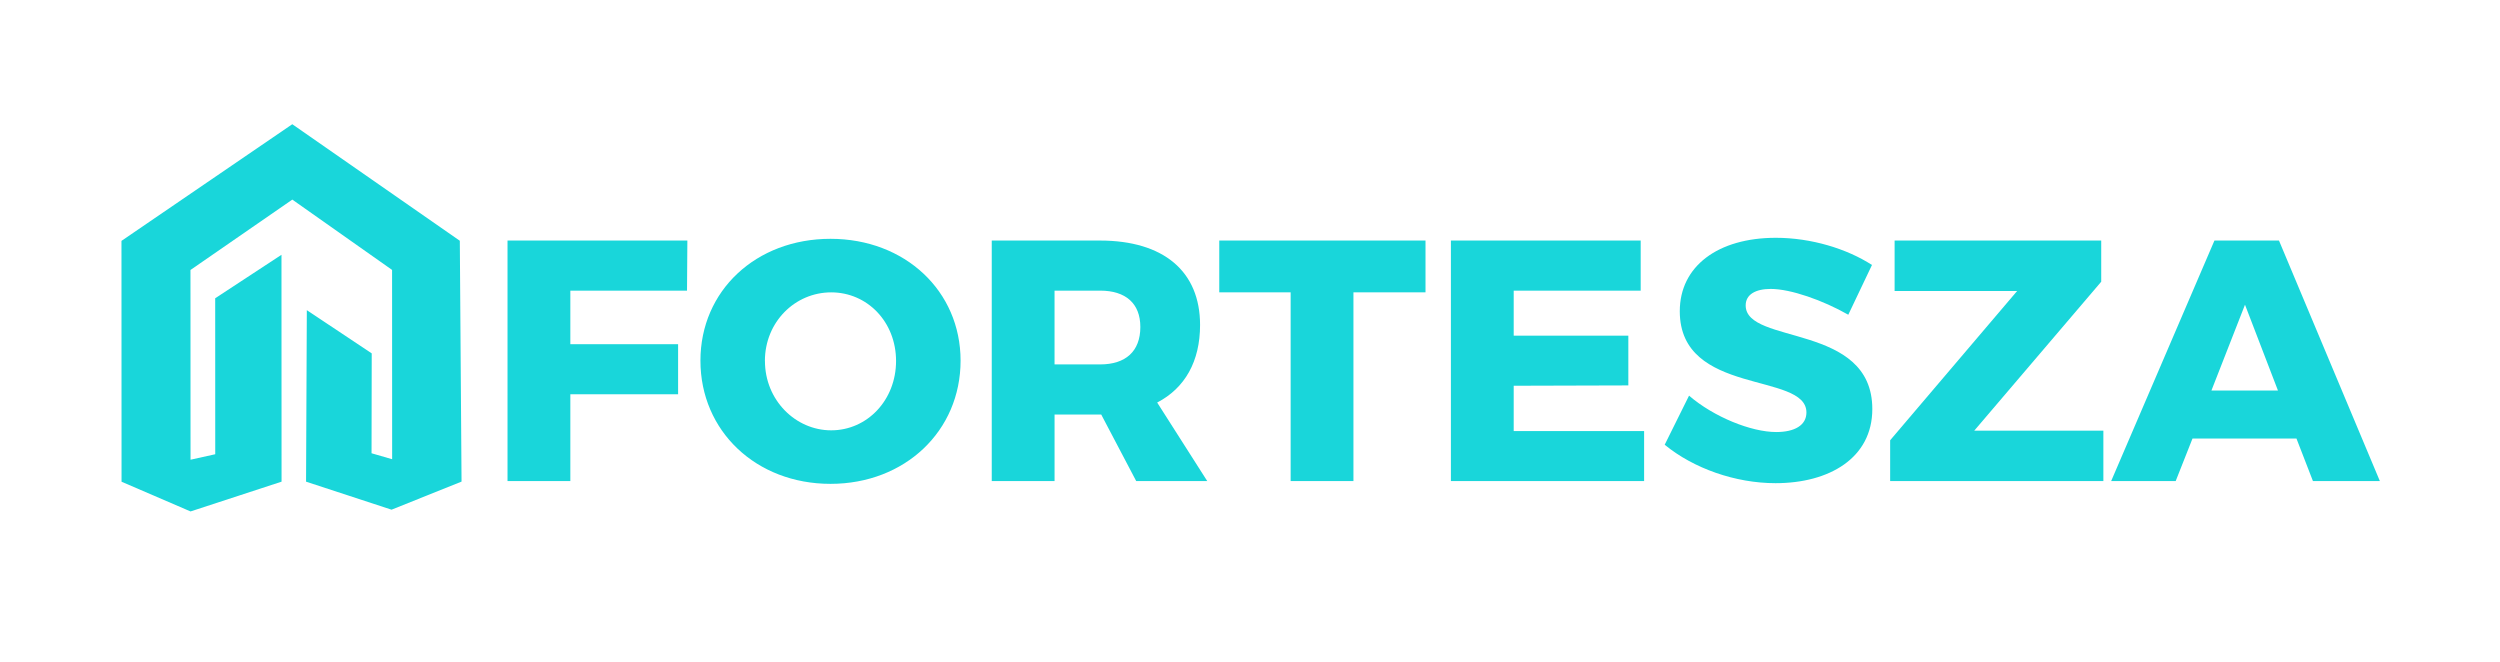
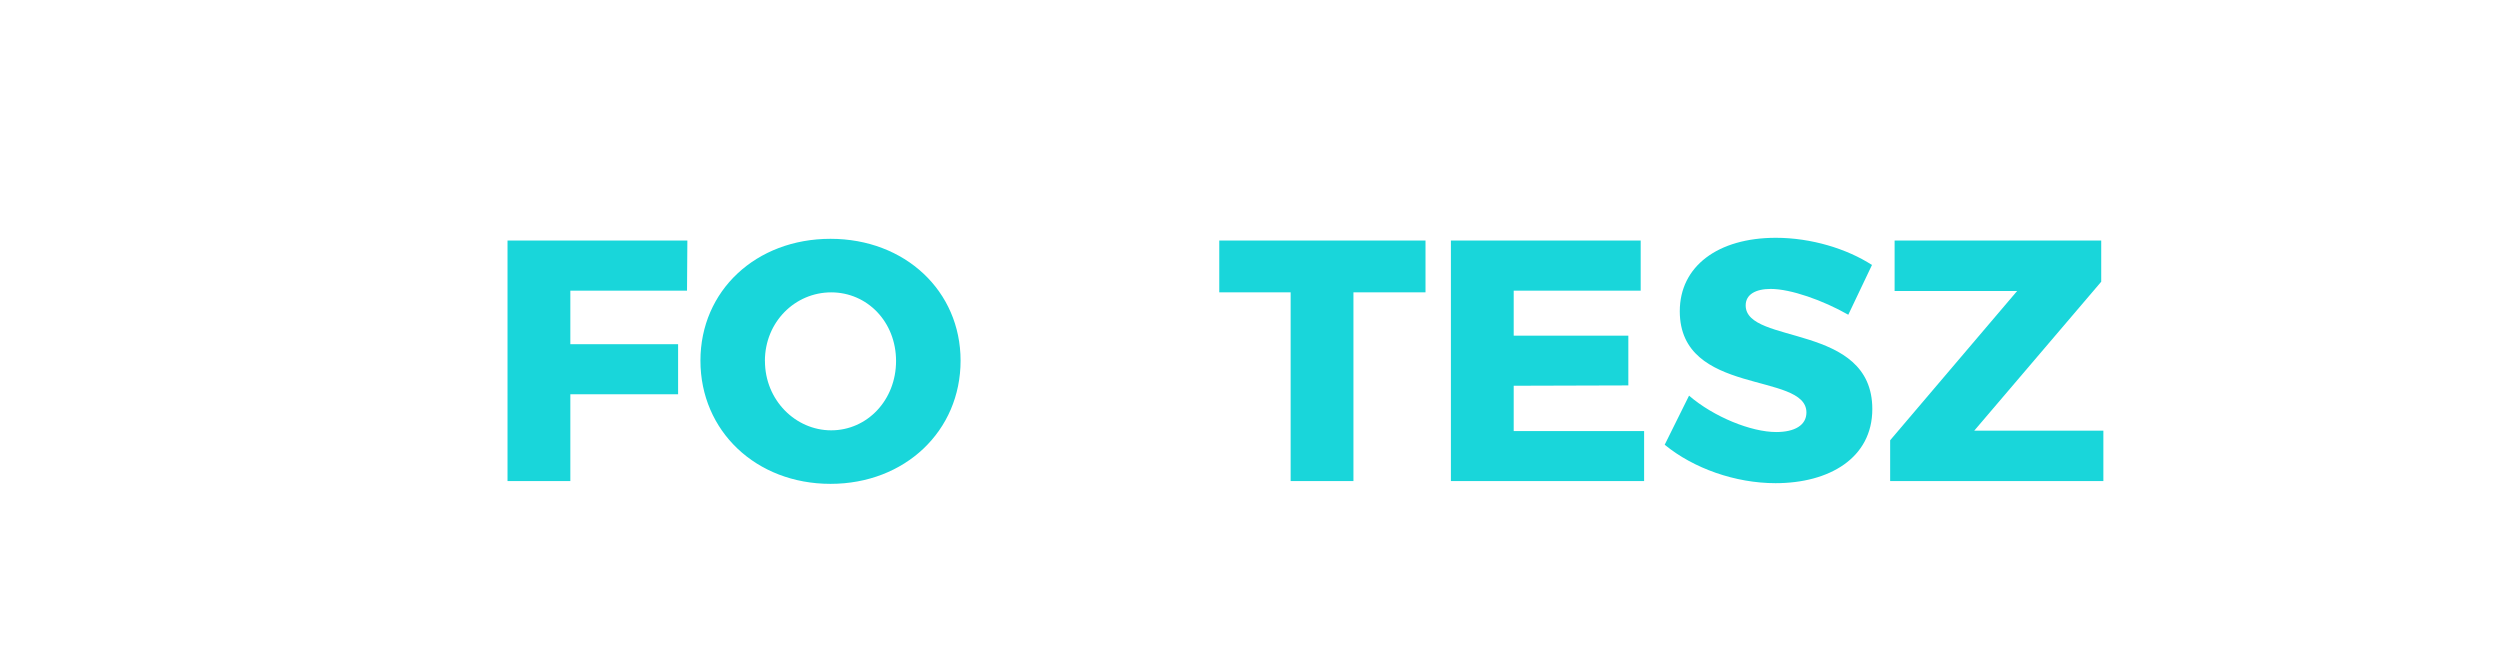
<svg xmlns="http://www.w3.org/2000/svg" id="Layer_1" data-name="Layer 1" viewBox="0 0 1564.16 413.91">
  <defs>
    <style>.cls-1{fill:#19d6da;}</style>
  </defs>
  <title>Logos Fortesza</title>
  <path class="cls-1" d="M430.06,150.5l-.22,31.35h-73v33.49h67.42v31.35H356.84V301h-39.3V150.5Z" />
  <path class="cls-1" d="M601,225.65c0,44-34.79,77.08-81.38,77.08s-81.38-33.06-81.38-77.08c0-43.8,34.78-76.23,81.38-76.23S601,182.06,601,225.65Zm-122.4.21c0,24.48,19.12,43.38,41.45,43.38,22.54,0,40.58-18.9,40.58-43.38s-18-42.94-40.58-42.94S478.57,201.39,478.57,225.86Z" />
-   <path class="cls-1" d="M710.89,301,689,259.36h-29.2V301h-39.3V150.5h67.64c39.94,0,62.7,19.32,62.7,52.82,0,22.76-9.45,39.51-26.84,48.53L755.34,301Zm-51.1-73h28.56c15.88,0,25.12-8.16,25.12-23.4,0-14.82-9.24-22.76-25.12-22.76H659.79Z" />
  <path class="cls-1" d="M891.89,150.5v32.42H846.8V301H807.51V182.92H762.85V150.5Z" />
  <path class="cls-1" d="M1026.52,150.5v31.35H947.07V210h71.72v31.14l-71.72.21v28.35h81.59V301H907.78V150.5Z" />
  <path class="cls-1" d="M1107.89,180.77c-9.45,0-15.68,3.44-15.68,10.31,0,24.91,79.23,10.74,79.23,64.85,0,30.7-27,46.38-60.55,46.38-25.12,0-51.32-9.24-69.35-24.05l15.24-30.71c15.46,13.31,38.87,22.76,54.54,22.76,11.59,0,18.9-4.29,18.9-12.24,0-25.55-79.24-10.09-79.24-63.34,0-28.13,23.84-45.95,60.13-45.95,22.11,0,44.44,6.87,60.12,17l-14.82,31.14C1140.52,187.86,1120.34,180.77,1107.89,180.77Z" />
  <path class="cls-1" d="M1314.66,150.5v25.76l-79.45,93.19H1316V301H1182.6V275.46l79.45-93.4h-76.66V150.5Z" />
-   <path class="cls-1" d="M1436.82,274.39h-65.06L1361.24,301h-40.37L1385.5,150.5h40.37L1489,301h-41.87Zm-11.59-30.06-20.62-53.68-21,53.68Z" />
-   <polygon class="cls-1" points="182.87 77.72 287.69 150.64 288.77 301.32 244.97 318.89 191.49 301.36 191.97 194.06 232.57 221.1 232.46 283.59 245.35 287.32 245.31 168.88 182.89 124.88 119.17 168.92 119.21 287.63 134.67 284.2 134.64 186.61 176.11 159.41 176.16 301.36 119.22 319.99 76.05 301.4 76 150.71 182.87 77.72" />
</svg>